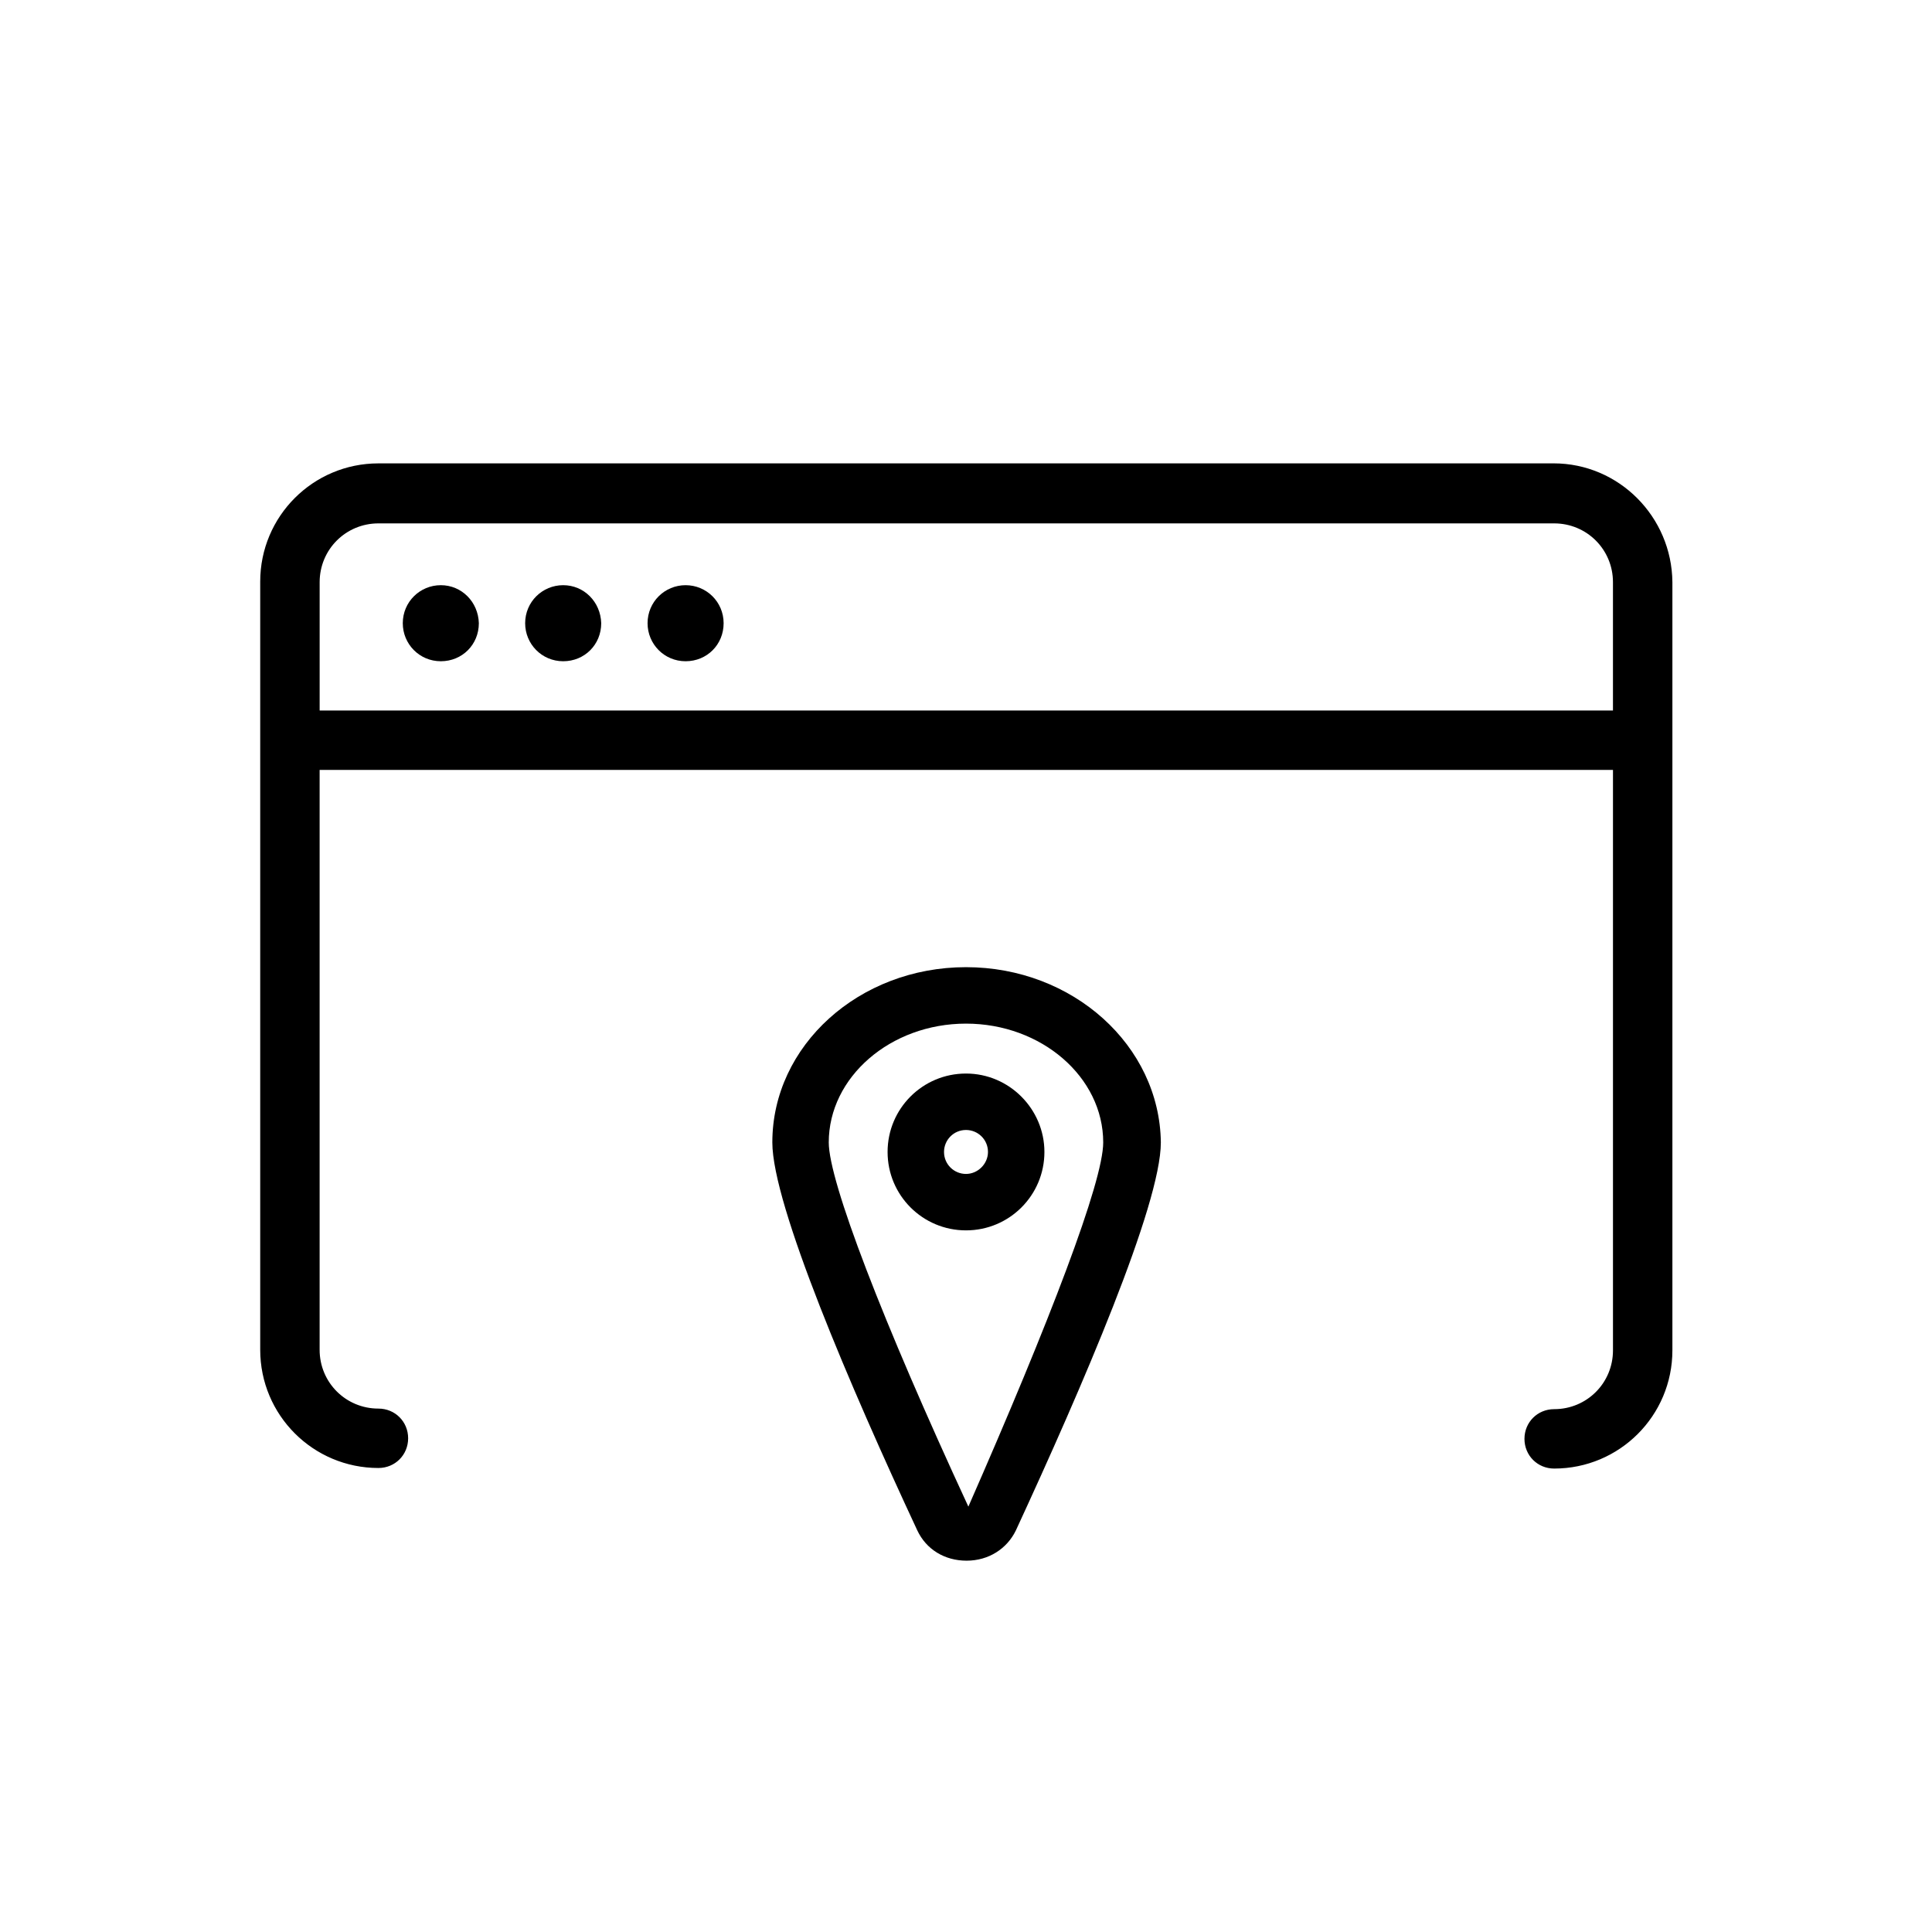
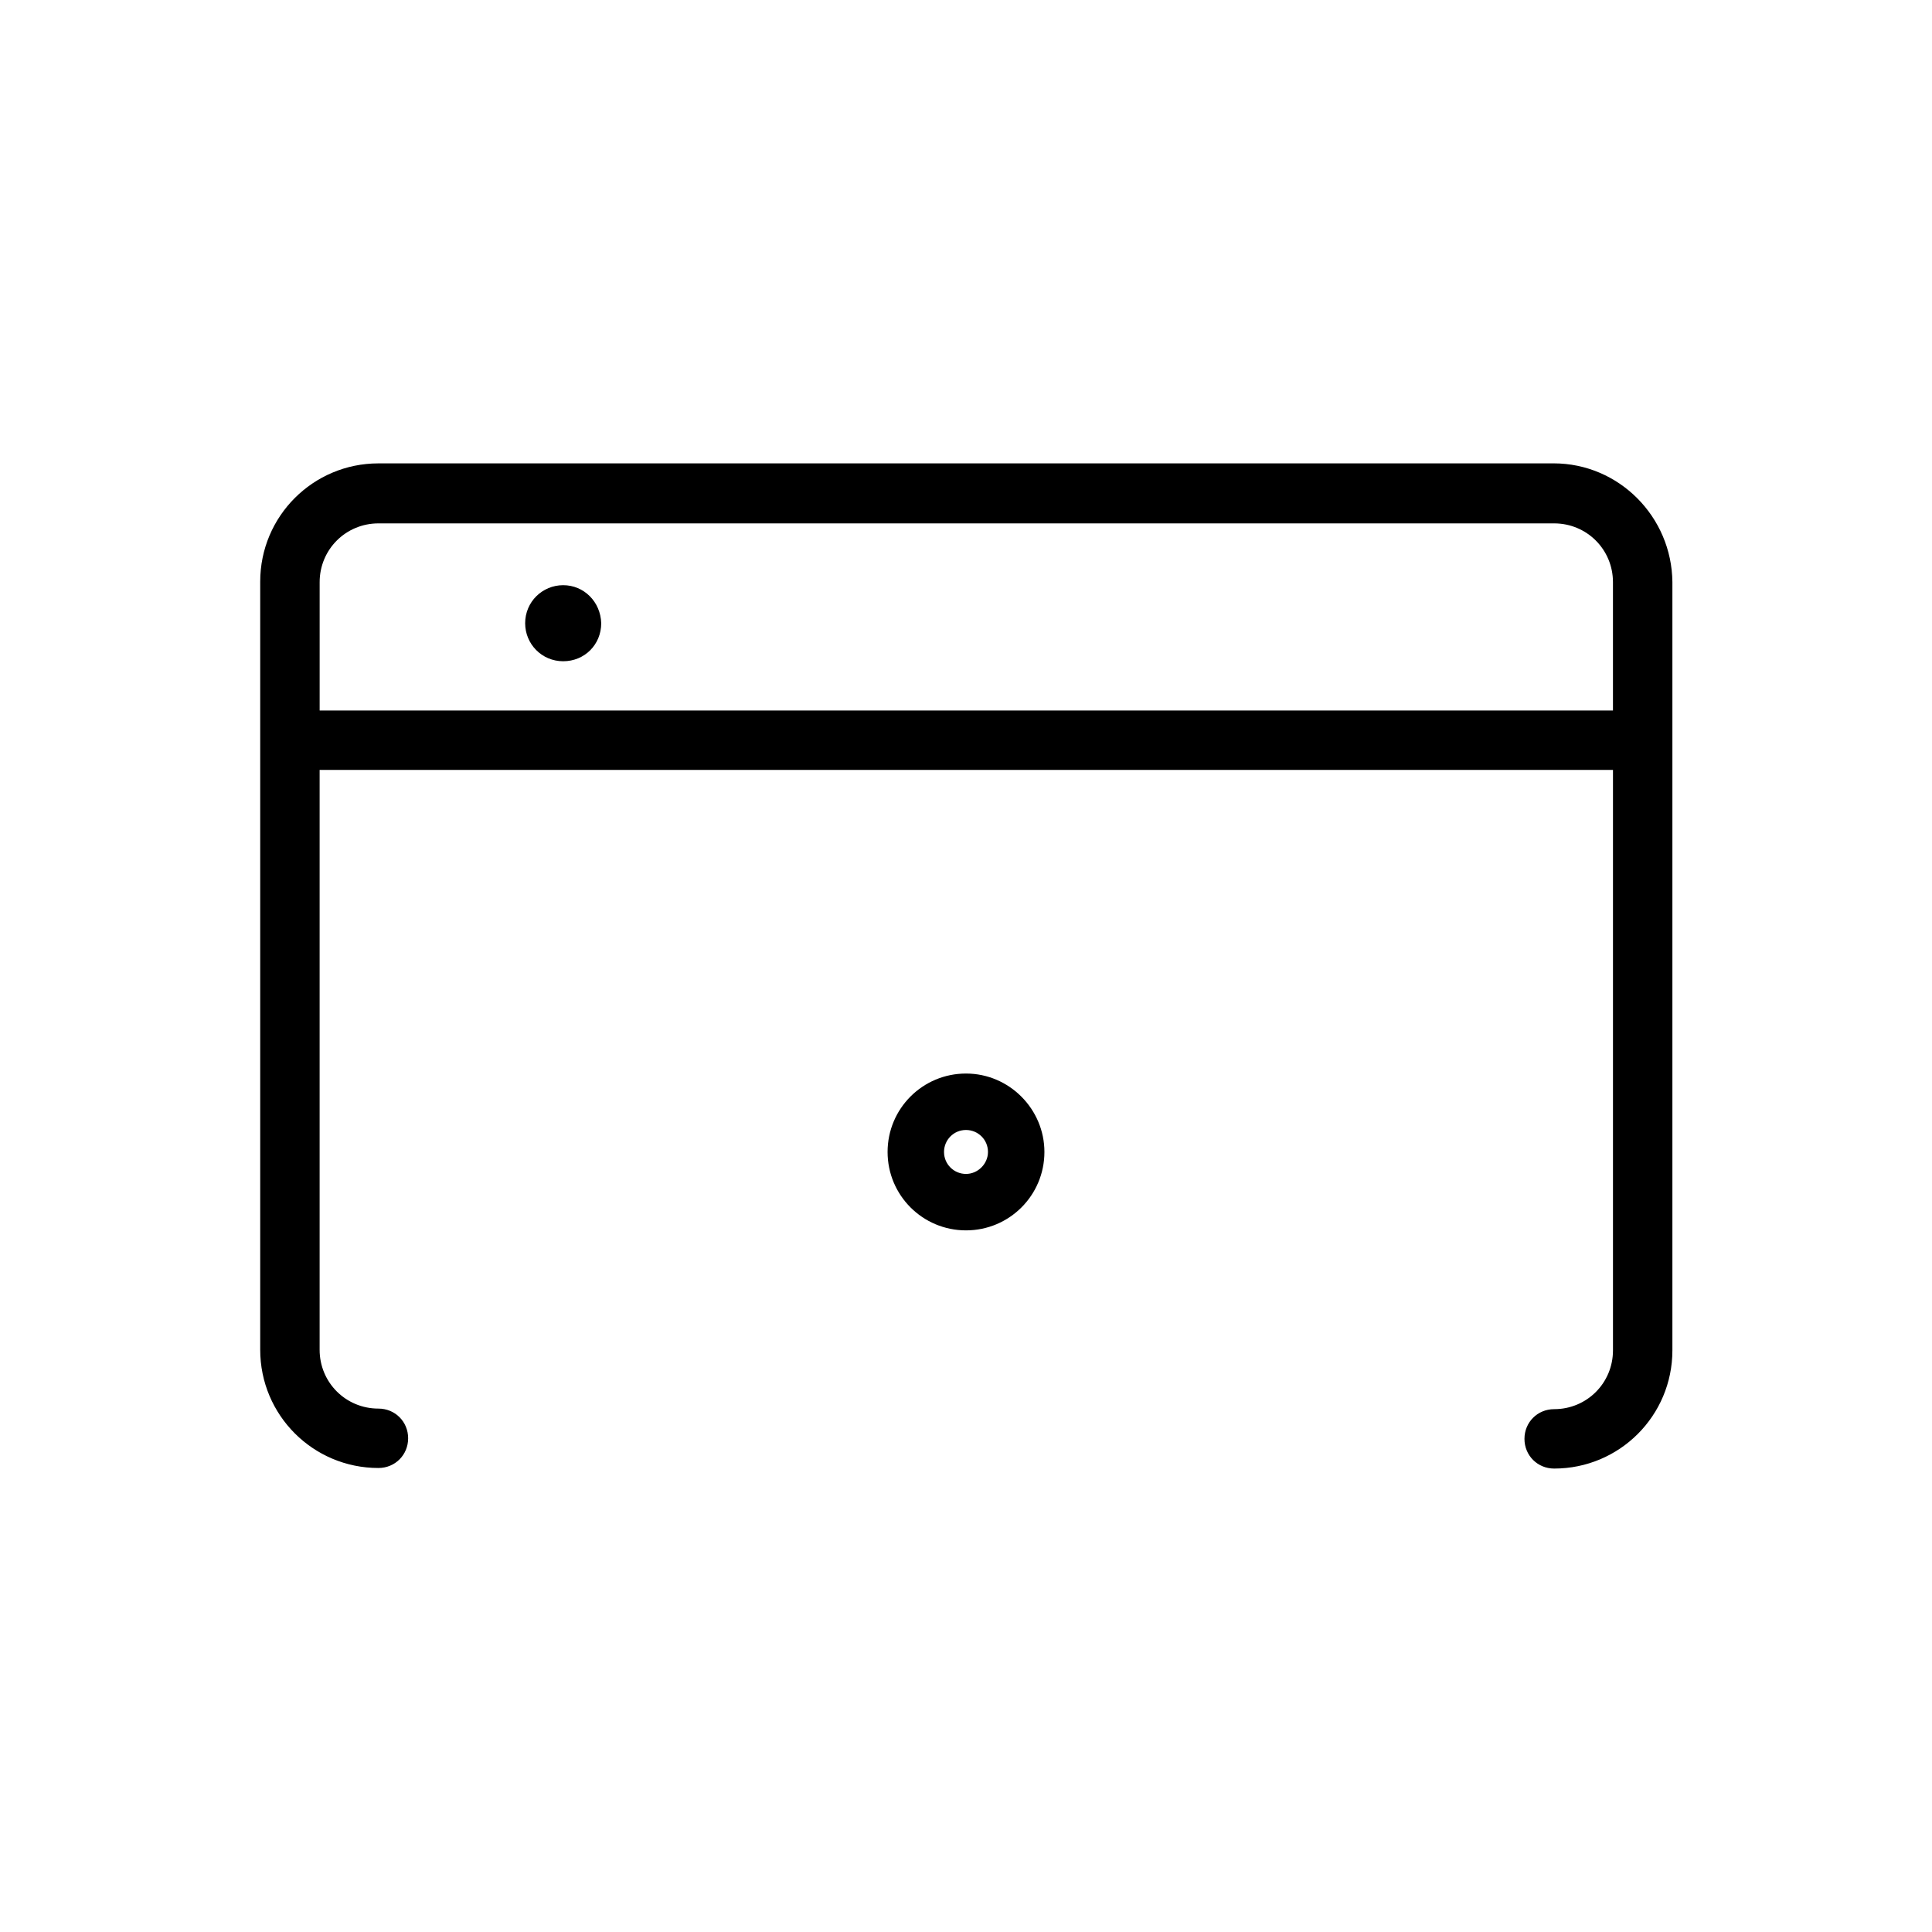
<svg xmlns="http://www.w3.org/2000/svg" fill="#000000" width="800px" height="800px" version="1.1" viewBox="144 144 512 512">
  <g>
    <path d="m555.71 266.8h-311.42c-17.32 0-31.332 14.012-31.332 31.332v203.57c0 17.32 14.012 31.332 31.332 31.332 4.41 0 7.871-3.465 7.871-7.871 0-4.41-3.465-7.871-7.871-7.871-8.66 0-15.586-6.926-15.586-15.586v-153.67h342.75v153.82c0 8.66-6.926 15.586-15.586 15.586-4.41 0-7.871 3.465-7.871 7.871 0 4.41 3.465 7.871 7.871 7.871 17.32 0 31.332-14.012 31.332-31.332v-203.57c-0.156-17.32-14.168-31.488-31.488-31.488zm-327 65.496v-34.008c0-8.66 6.926-15.586 15.586-15.586h311.57c8.66 0 15.586 6.926 15.586 15.586v34.008z" />
-     <path d="m260.82 299.08c-5.512 0-10.078 4.41-10.078 10.078 0 5.512 4.41 10.078 10.078 10.078 5.668 0 10.078-4.41 10.078-10.078-0.16-5.668-4.566-10.078-10.078-10.078z" />
    <path d="m293.25 299.08c-5.512 0-10.078 4.41-10.078 10.078 0 5.512 4.41 10.078 10.078 10.078 5.668 0 10.078-4.41 10.078-10.078-0.16-5.668-4.566-10.078-10.078-10.078z" />
-     <path d="m325.69 299.08c-5.512 0-10.078 4.41-10.078 10.078 0 5.512 4.41 10.078 10.078 10.078s10.078-4.41 10.078-10.078c-0.004-5.668-4.57-10.078-10.078-10.078z" />
-     <path d="m400 400.31c-28.34 0-51.324 20.781-51.324 46.445 0 16.531 20.781 65.023 38.414 102.81 2.363 5.039 7.242 8.031 13.066 8.031s10.707-3.148 13.066-8.031c17.477-37.785 38.414-86.277 38.414-102.81-0.312-25.664-23.301-46.445-51.637-46.445zm0.629 142.96c-22.828-49.277-37-86.277-37-96.512 0-17.32 16.375-31.488 36.367-31.488 19.996 0 36.367 14.168 36.367 31.488 0.004 10.391-14.164 47.391-35.734 96.512z" />
    <path d="m400 428.5c-11.492 0-20.781 9.289-20.781 20.781 0 11.492 9.289 20.781 20.781 20.781s20.781-9.289 20.781-20.781c0-11.336-9.289-20.781-20.781-20.781zm0 26.605c-3.148 0-5.824-2.519-5.824-5.824 0-3.148 2.519-5.824 5.824-5.824 3.148 0 5.824 2.519 5.824 5.824 0 3.148-2.676 5.824-5.824 5.824z" />
  </g>
</svg>